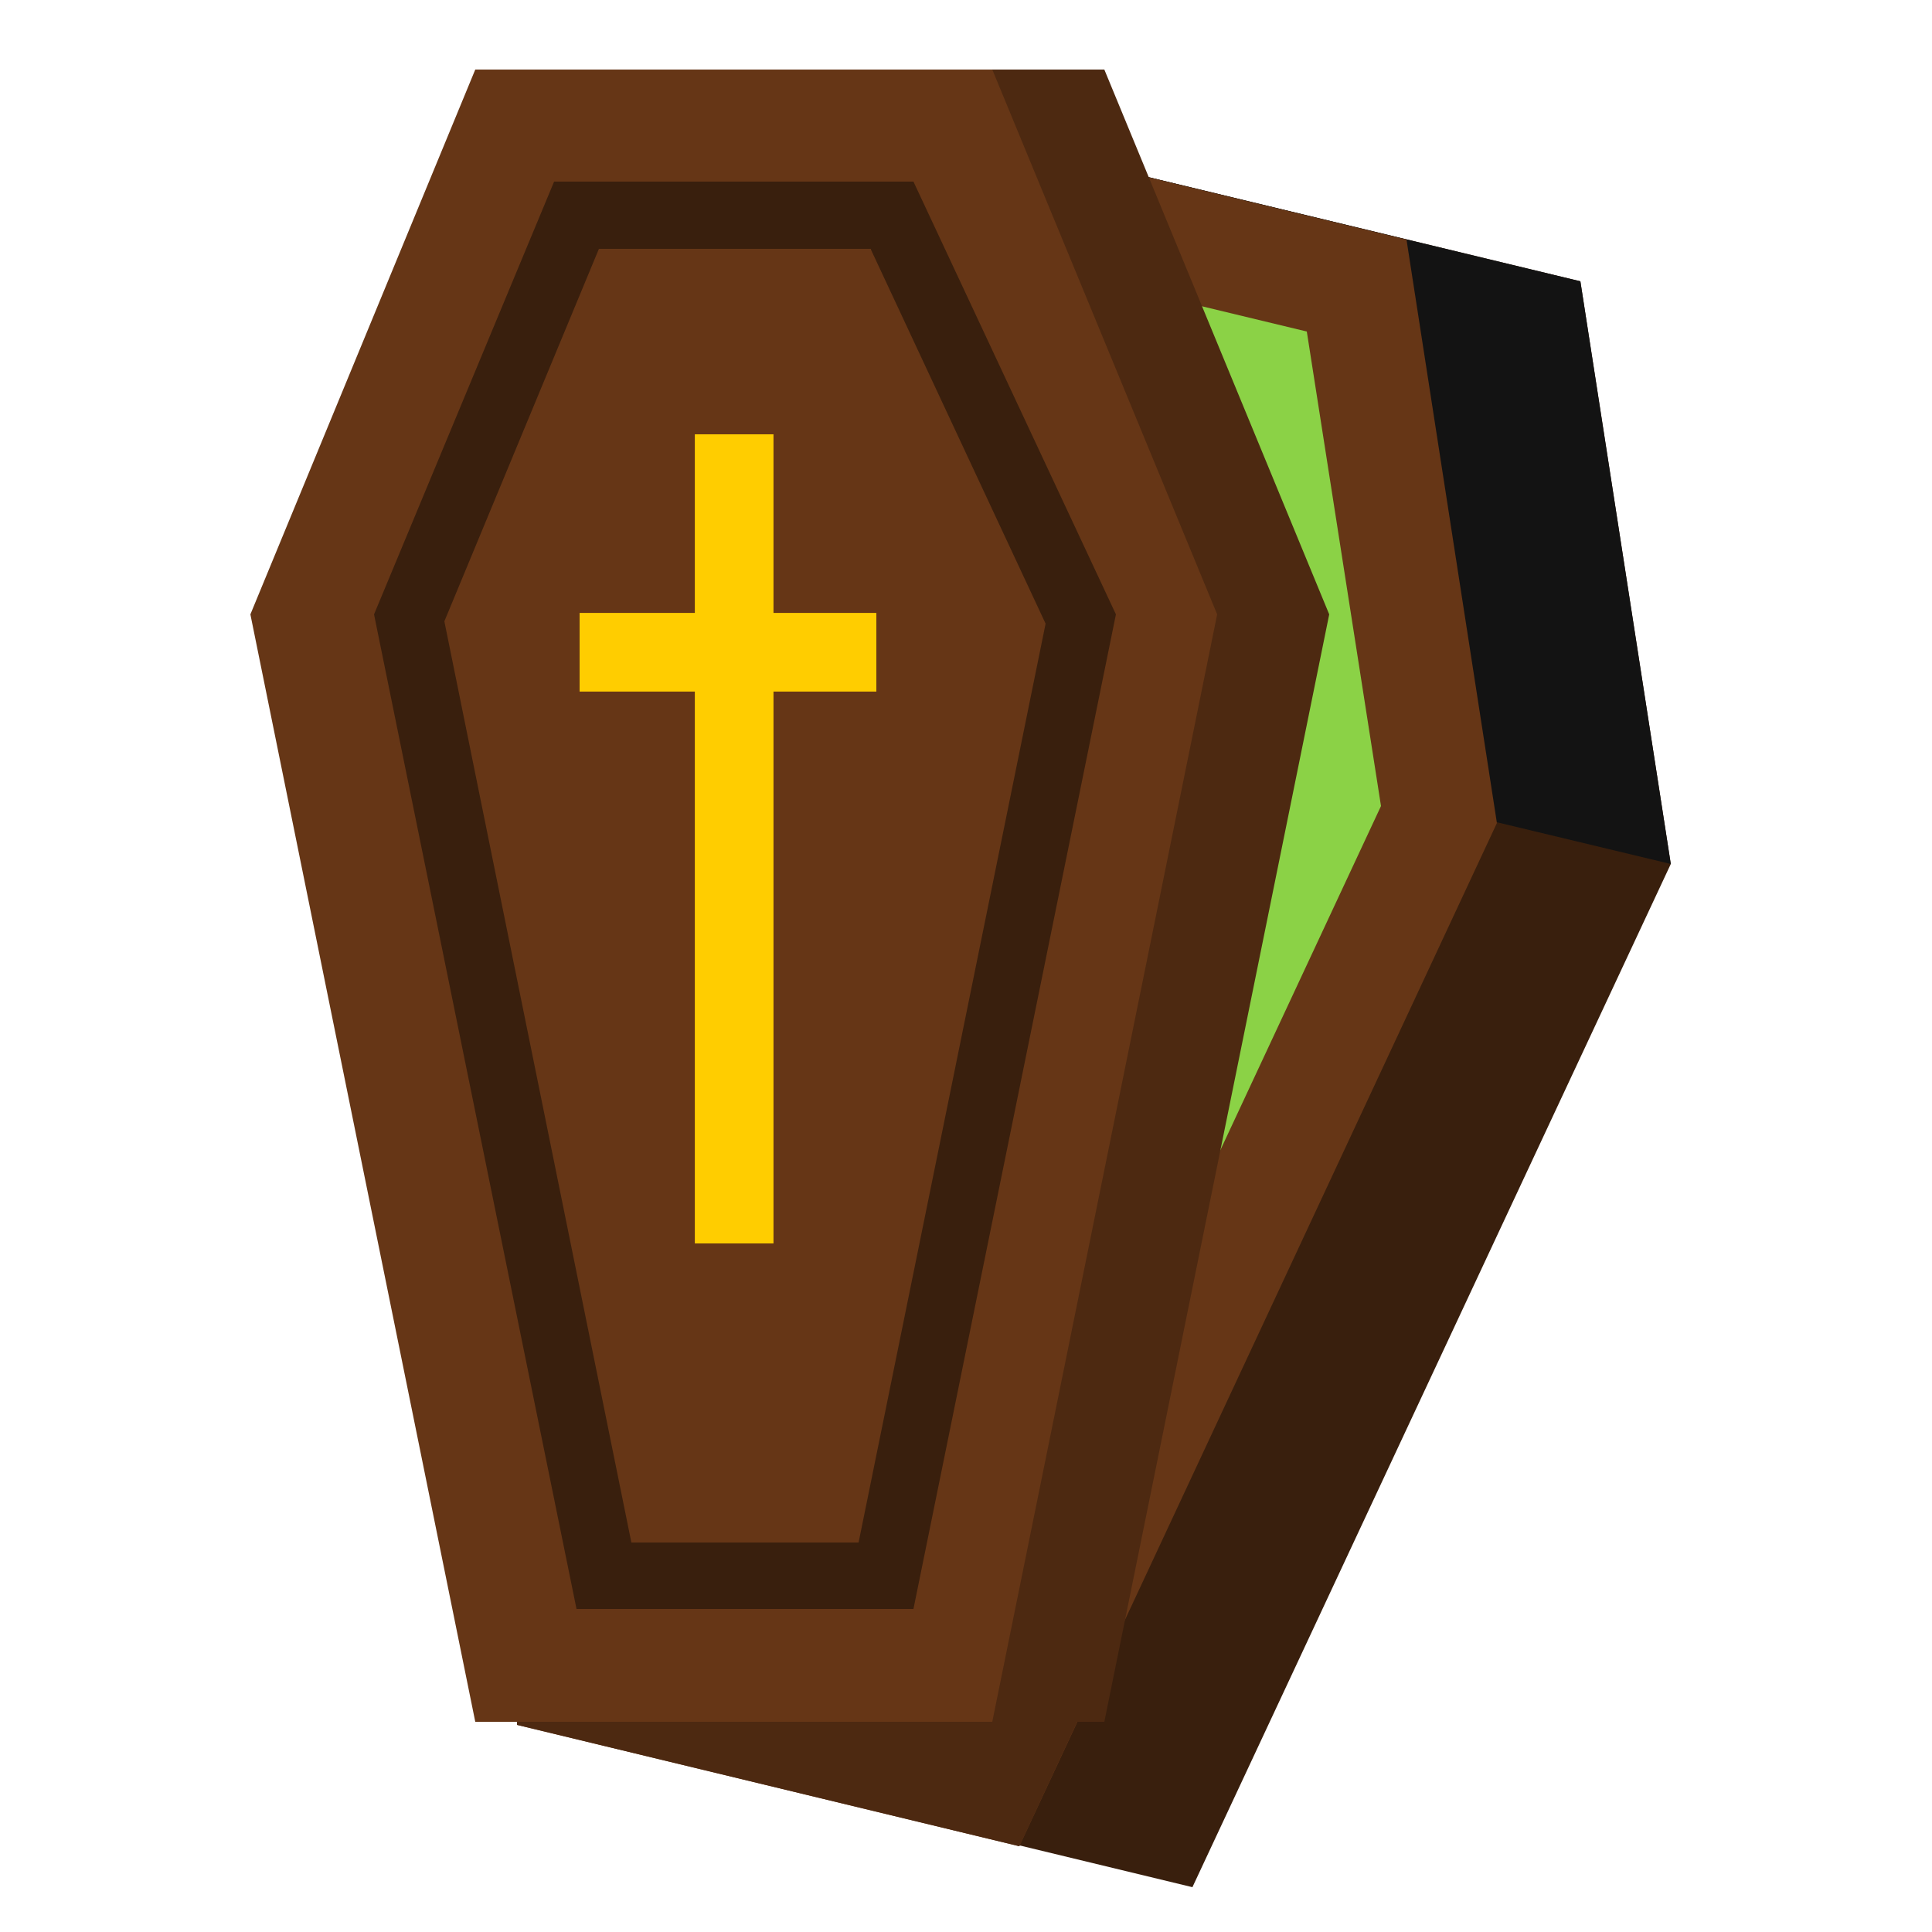
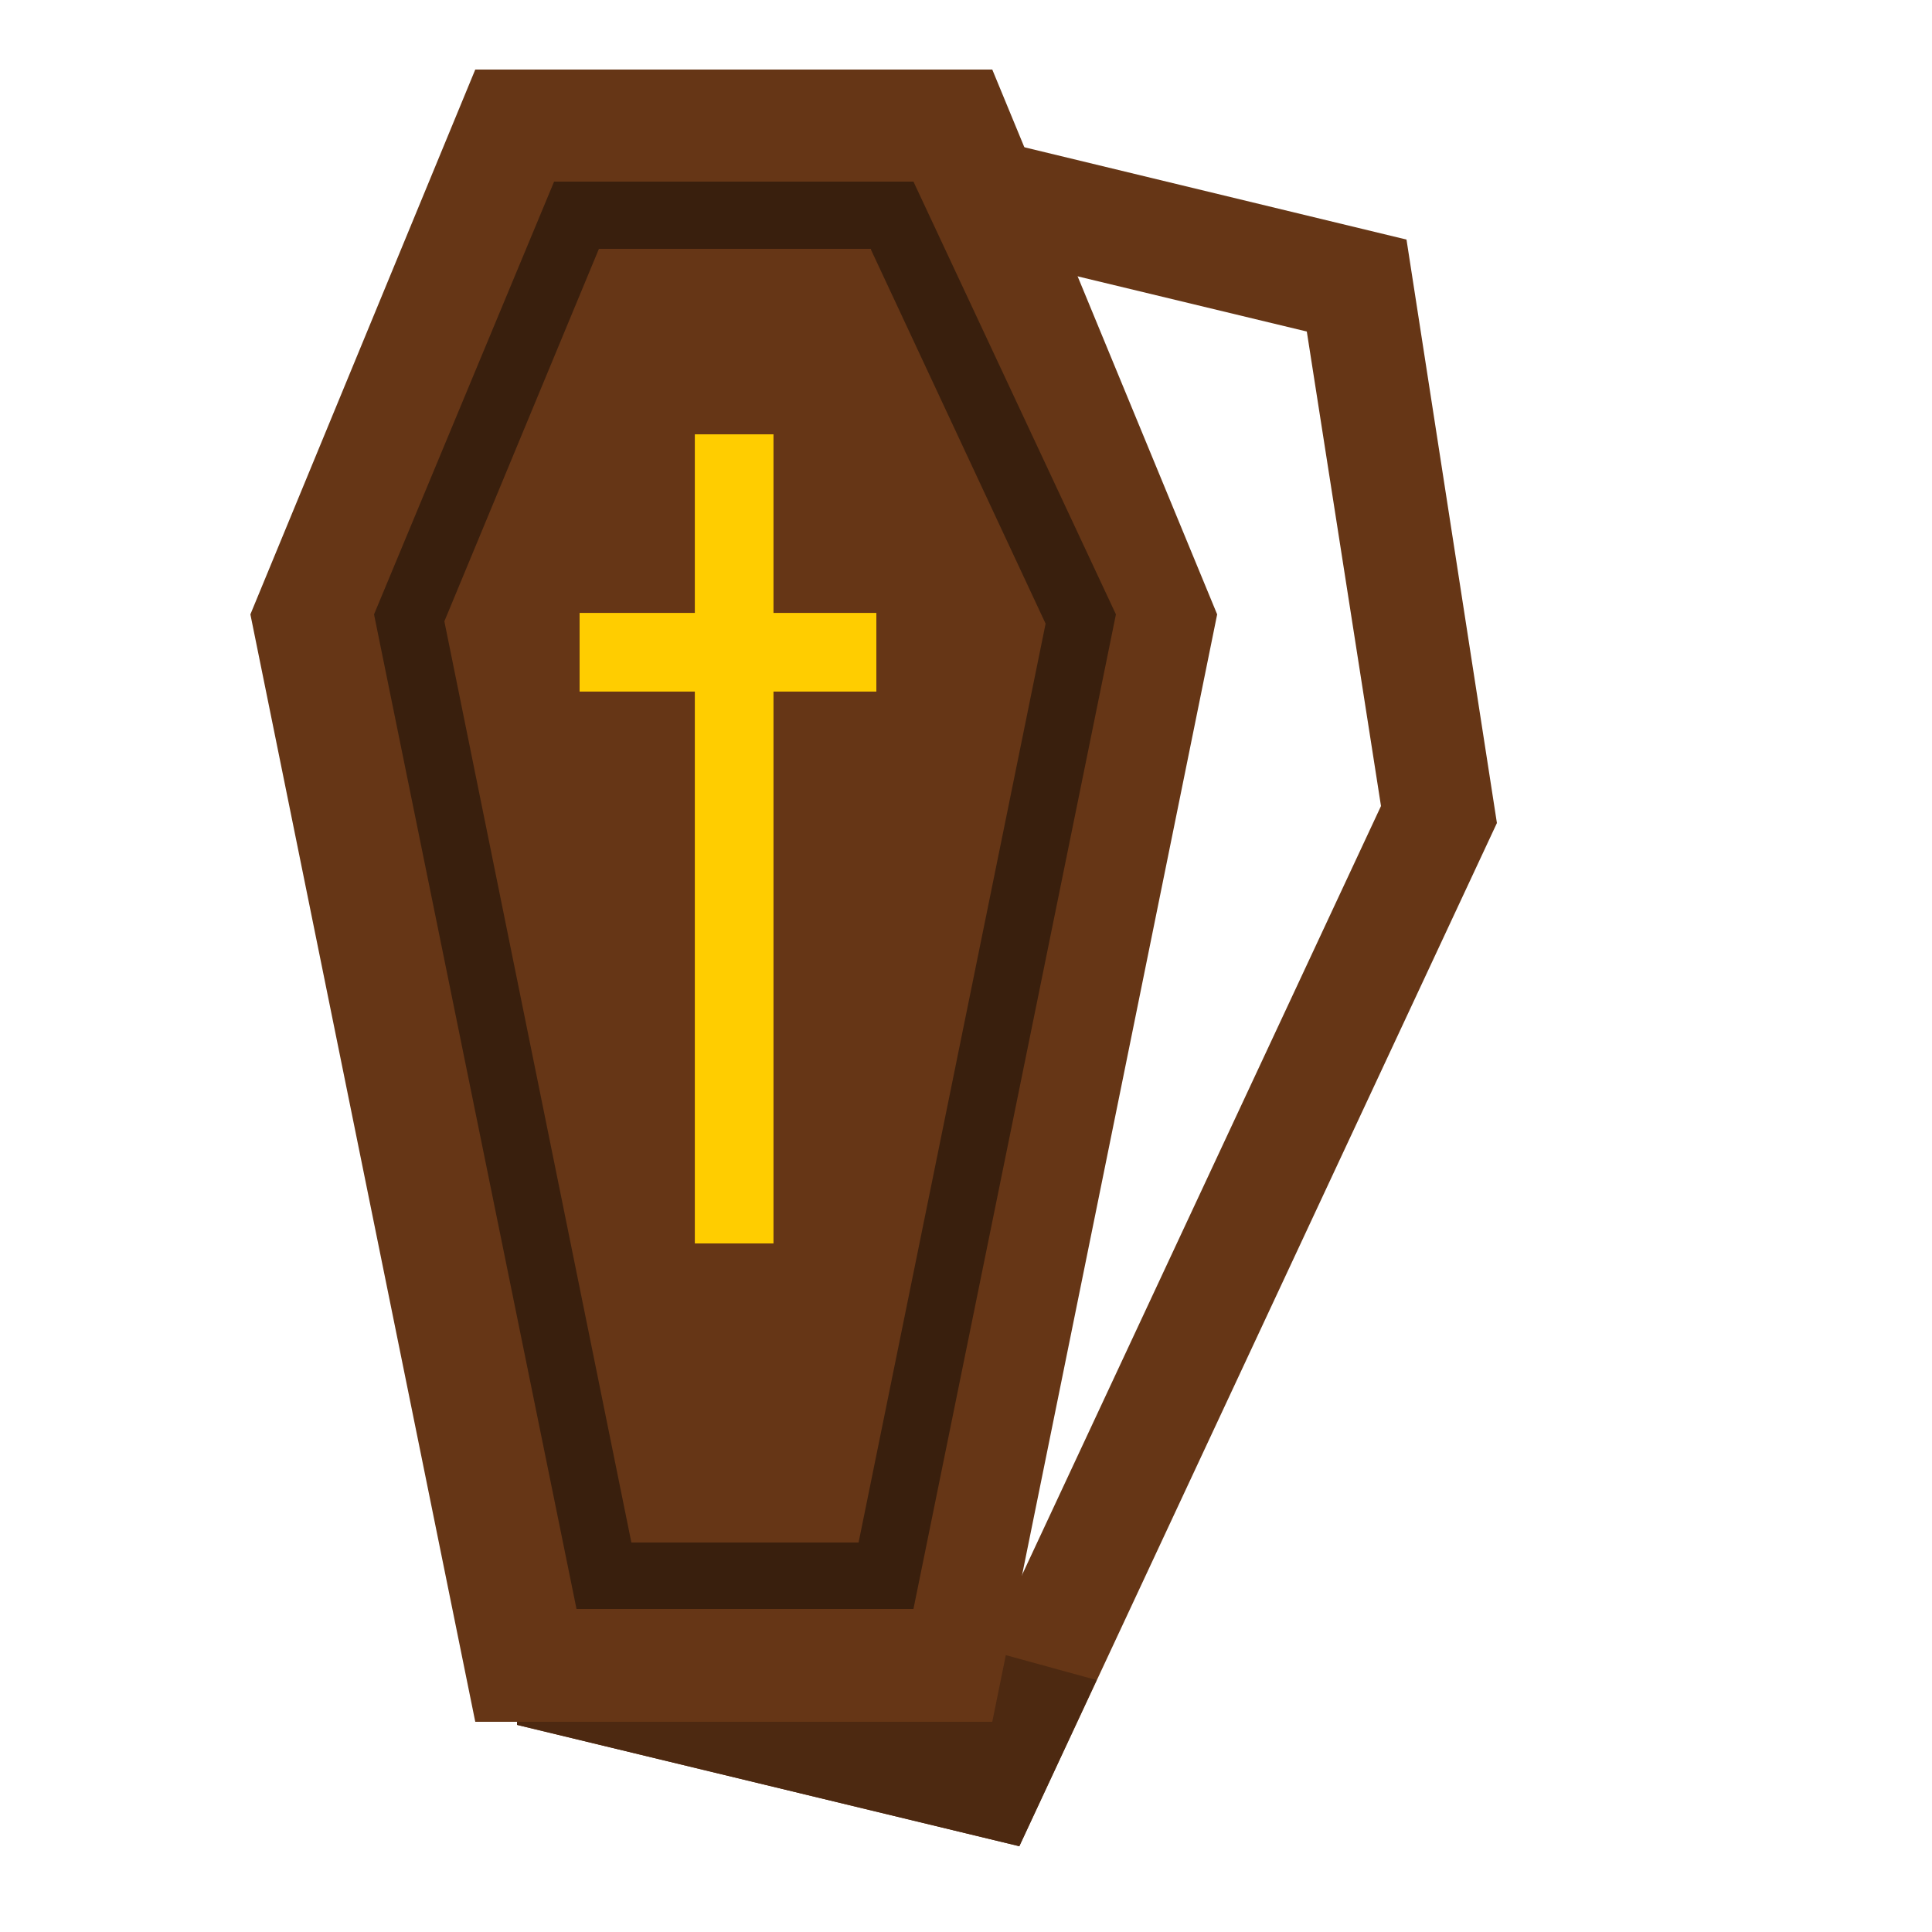
<svg xmlns="http://www.w3.org/2000/svg" version="1.1" id="Layer_1" x="0px" y="0px" viewBox="0 0 250 250" style="enable-background:new 0 0 250 250;" xml:space="preserve">
  <style type="text/css">
	.st0{fill:#391F0D;}
	.st1{fill:#131313;}
	.st2{fill:#8BD246;}
	.st3{fill:#663616;}
	.st4{fill:#4D2911;}
	.st5{fill:none;stroke:#FFCD00;stroke-width:10.178;stroke-miterlimit:10;}
</style>
  <g>
-     <polygon class="st0" points="154.3,244.2 89.3,228.5 94.6,82.5 139.4,20.7 204.5,36.4 216.2,111.8  " />
-     <polygon class="st1" points="193.7,106.4 89.3,228.5 94.6,82.5 139.4,20.7 204.5,36.4 216.2,111.8  " />
    <g>
-       <polygon class="st2" points="74.4,217.5 79.4,79.6 120,23.6 175.6,37 186.2,105.3 127.8,230.4   " />
      <path class="st3" d="M123,31.8l46.1,11.1l9.6,61.4l-54.9,117.6l-41.9-10.1l4.7-129.8L123,31.8 M117,15.3L72.2,77.1l-5.3,146.1    l65,15.7l61.8-132.4L182,31L117,15.3L117,15.3z" />
      <path class="st4" d="M127.7,213.5l-3.9,8.4l-41.9-10.1l0.3-9.5c-4.8-0.8-9.6-1.4-14.5-1.7l-0.8,22.6l65,15.7l10-21.5    C137.2,216.1,132.4,214.8,127.7,213.5z" />
    </g>
-     <polygon class="st4" points="142.9,222.8 76.1,222.8 47,79.5 76.1,9 142.9,9 172,79.5  " />
    <polygon class="st3" points="128.4,222.8 61.5,222.8 32.4,79.5 61.5,9 128.4,9 157.5,79.5  " />
    <g>
      <path class="st0" d="M112.7,32.3l22.6,48.4l-24.2,118.9H81.7L57.5,80.4l20-48.2H112.7 M118.2,23.5H71.7l-23.3,56l26.2,128.7h43.6    l26.2-128.7L118.2,23.5L118.2,23.5z" />
    </g>
    <line class="st5" x1="95" y1="56.2" x2="95" y2="160.9" />
    <line class="st5" x1="113.4" y1="84.4" x2="75" y2="84.4" />
  </g>
</svg>